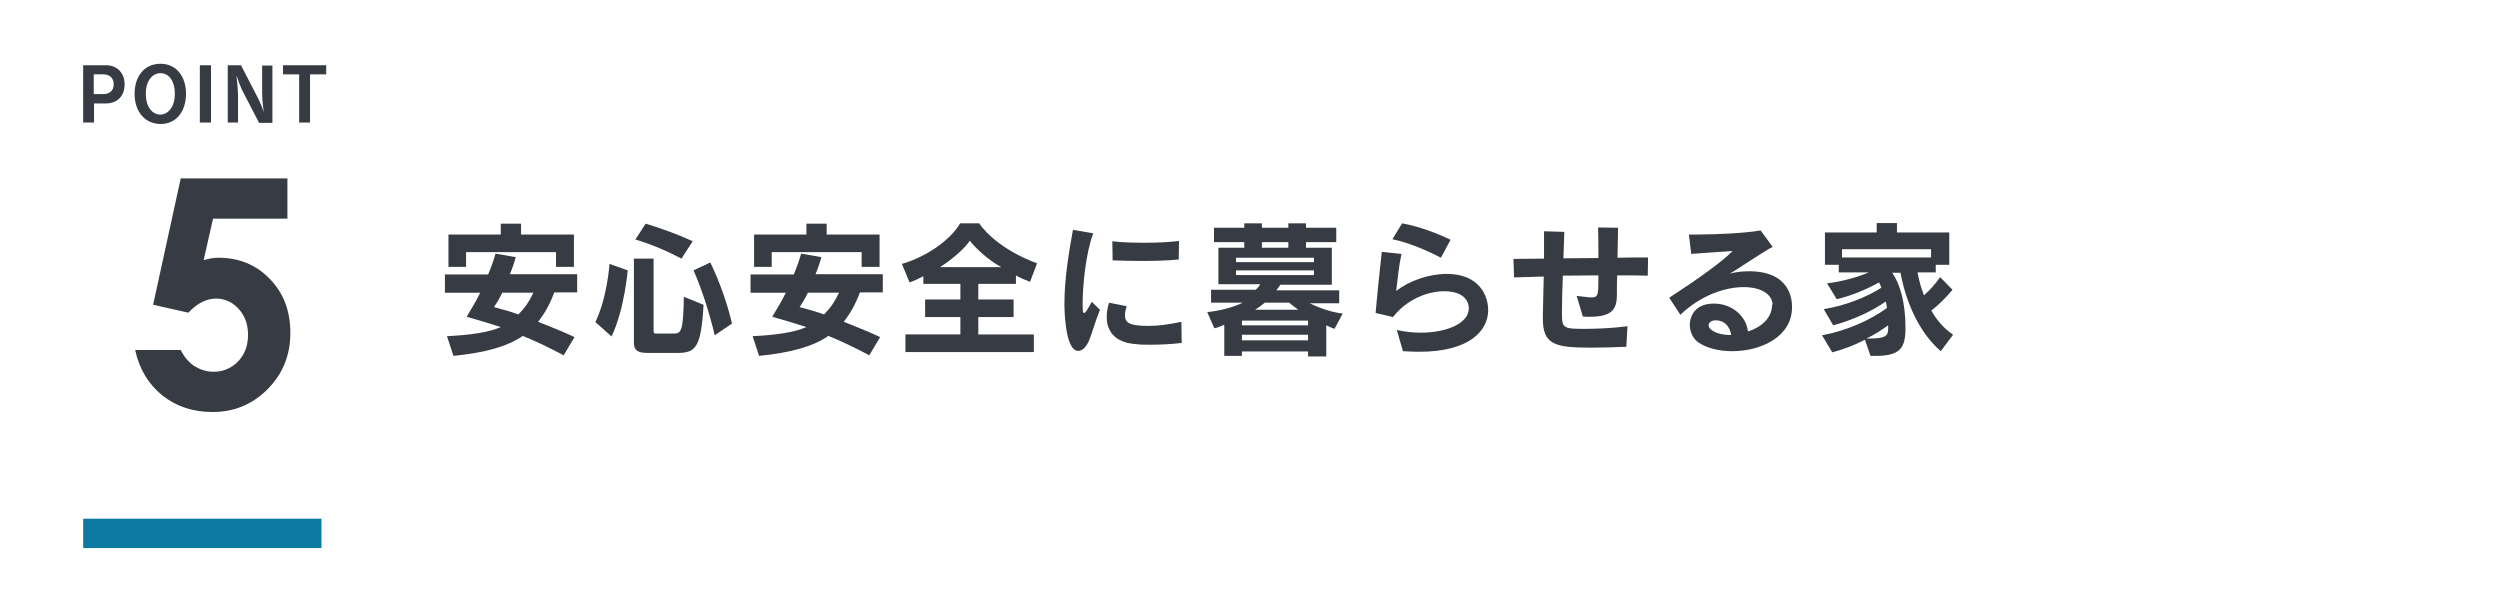
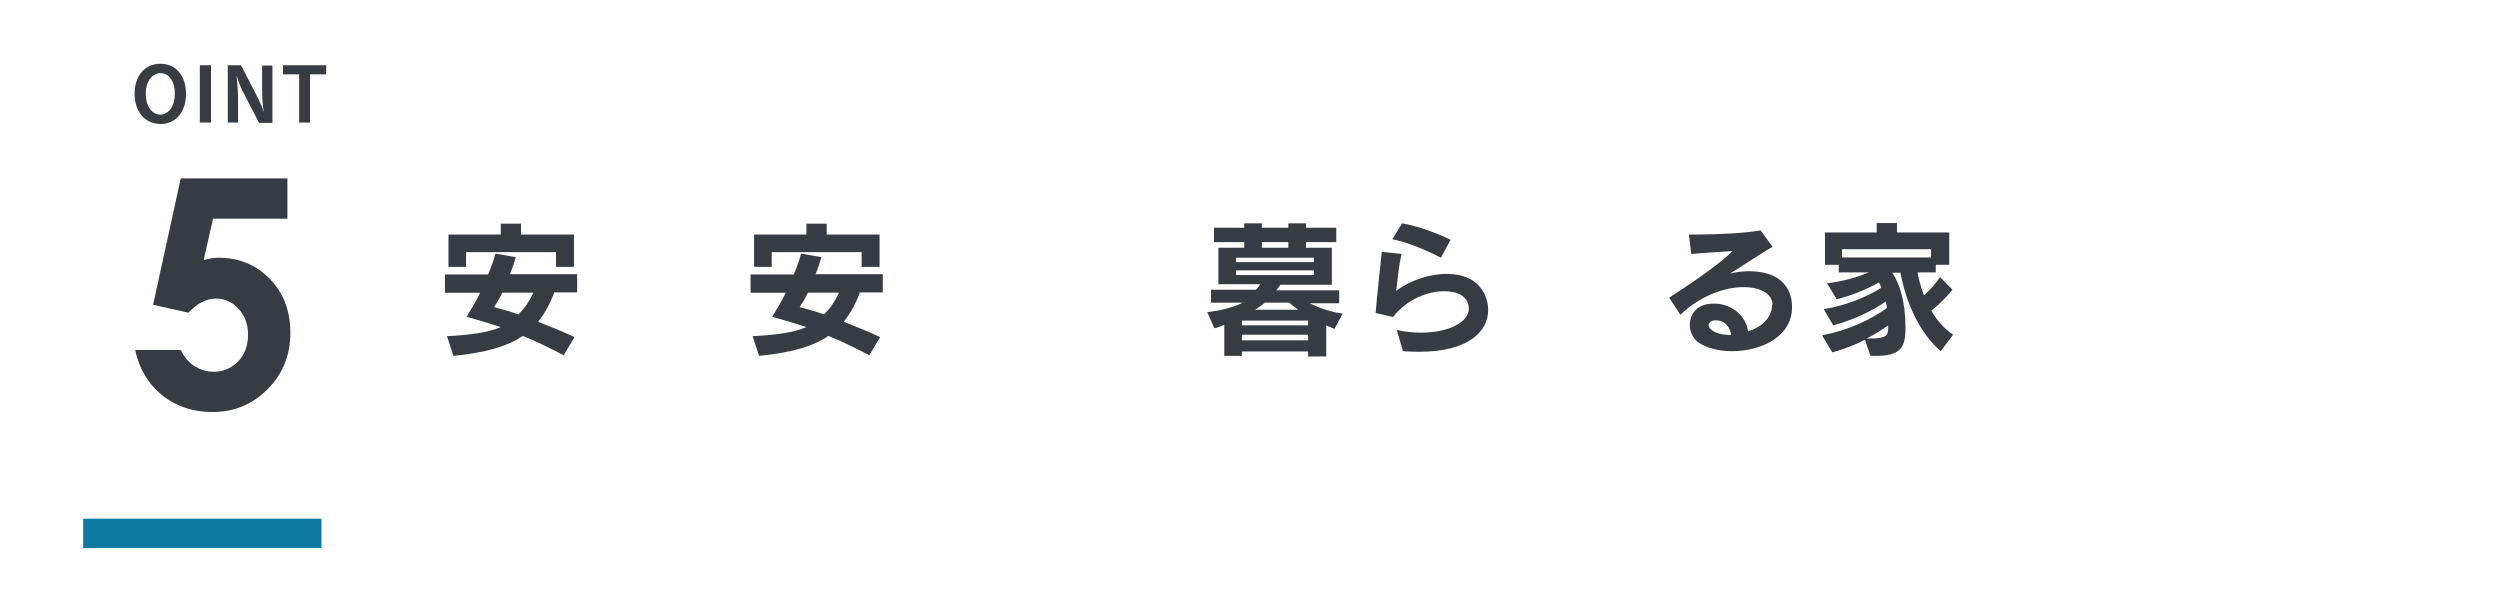
<svg xmlns="http://www.w3.org/2000/svg" version="1.1" x="0px" y="0px" viewBox="0 0 850.7 200.3" style="enable-background:new 0 0 850.7 200.3;" xml:space="preserve">
  <style type="text/css">
	.st0{fill:#373B43;}
	.st1{fill:none;stroke:#0D7BA1;stroke-width:10;stroke-miterlimit:10;}
	.st2{fill:none;}
</style>
  <g id="レイヤー_1">
</g>
  <g id="レイヤー_6">
    <g>
      <g>
        <g>
-           <path class="st0" d="M28.3,41.7V22.2h7.8c3.8,0,6.3,2.7,6.3,6.5c0,3.9-2.4,6.5-6.4,6.5H32v6.5H28.3z M35.3,32      c1.9,0,3.4-1.1,3.4-3.3s-1.5-3.4-3.5-3.4h-3.3V32H35.3z" />
          <path class="st0" d="M45.8,31.9c0-5.9,3.3-10.2,8.8-10.2c5.4,0,8.7,4.3,8.7,10.2c0,6-3.3,10.3-8.7,10.3      C49.2,42.1,45.8,37.9,45.8,31.9z M59.5,31.9c0-4.3-2-7-4.9-7c-2.8,0-5,2.7-5,7c0,4.3,2.1,7.1,5,7.1      C57.4,38.9,59.5,36.2,59.5,31.9z" />
          <path class="st0" d="M68,41.7V22.2h3.8v19.5H68z" />
          <path class="st0" d="M88.1,41.7l-5.8-11.2c-0.6-1.3-1.4-3.4-1.7-4.6h-0.1c0.1,1.2,0.5,4.5,0.5,6.8v9h-3.5V22.2H82l5.8,11.2      c0.8,1.7,1.6,3.4,1.8,4.5l0.1,0c-0.2-1.3-0.5-4.6-0.5-6.3v-9.3h3.5v19.5H88.1z" />
          <path class="st0" d="M101.8,41.7V25.3h-5.5v-3.1h14.7v3.1h-5.5v16.4H101.8z" />
        </g>
      </g>
      <g>
        <g>
          <path class="st0" d="M61.5,60.7h36.3v13.7H72.5l-3.2,14.1c0.9-0.2,1.7-0.4,2.6-0.6c0.8-0.1,1.7-0.2,2.4-0.2      c7,0,12.9,2.4,17.5,7.2c4.7,4.8,7,10.9,7,18.4c0,7.6-2.6,13.9-7.7,19.1c-5.2,5.2-11.4,7.8-18.8,7.8c-6.6,0-12.3-1.9-17-5.6      c-4.7-3.8-7.9-8.9-9.3-15.5h15.5c1.2,2.4,2.8,4.3,4.7,5.5c2,1.2,4.1,1.9,6.5,1.9c3.3,0,6-1.2,8.3-3.5c2.3-2.4,3.4-5.4,3.4-9.1      c0-3.6-1.1-6.5-3.2-8.8c-2.1-2.3-4.7-3.5-7.7-3.5c-1.6,0-3.2,0.4-4.8,1.2c-1.6,0.8-3.1,2-4.6,3.6l-12-2.7L61.5,60.7z" />
        </g>
      </g>
    </g>
    <line class="st1" x1="28.3" y1="181.5" x2="109.4" y2="181.5" />
    <g>
      <g>
        <path class="st0" d="M191.8,120.9c-5.3-2.8-9.7-4.9-13.9-6.6c-5.4,3.7-12.9,5.7-23.6,6.8l-2.2-6.7c7.6-0.4,14-1.2,18.3-3.1     c-3.6-1.2-7.7-2.4-11.6-3.5c1-1.9,2.9-4.6,4.6-8.2h-12v-6.2h14.7c1-2.4,1.9-4.8,2.5-7.1l6.9,1.2c-0.5,1.9-1.2,3.9-2,5.8h22.9v6.2     h-7.8c-1.5,4.1-3.3,7.2-5.5,10c3.7,1.5,7.7,3,12.4,5.2L191.8,120.9z M189.2,90.8v-5h-30.6v5h-6v-11h17.8v-3.7h6.9v3.7h18v11     H189.2z M170.9,99.6c-1,2.2-2.1,3.8-2.8,4.9c2.9,0.8,5.6,1.5,8.3,2.5c2.2-2.2,3.7-4.4,5.1-7.4H170.9z" />
-         <path class="st0" d="M202.6,109.6c4.1-8.6,4.8-19.8,4.8-19.8l6.2,2.2c0,0-1.1,13.3-5.5,22.5L202.6,109.6z M220.7,120.1     c-3.2,0-5-0.5-5-3.5V88h6.7v24.4c0,1,0.2,1.1,0.8,1.1h6.2c2.5,0,3.1-1.2,3.3-12.5l6.7,2.7c-0.8,14.8-2.8,16.4-9,16.4H220.7z      M231.9,88c-4.9-2.6-10.3-4.9-15.7-6.5l3.5-5.4c5.5,1.7,10.9,3.6,16,6L231.9,88z M243.2,114.1c-1.6-6.9-4.2-15.3-7.2-22.1     l5.7-2.7c3,6.2,5.6,13.3,7.4,20.8L243.2,114.1z" />
        <path class="st0" d="M295.8,120.9c-5.3-2.8-9.7-4.9-13.9-6.6c-5.4,3.7-12.9,5.7-23.6,6.8l-2.2-6.7c7.6-0.4,14-1.2,18.3-3.1     c-3.6-1.2-7.7-2.4-11.6-3.5c1-1.9,2.9-4.6,4.6-8.2h-12v-6.2h14.7c1-2.4,1.9-4.8,2.5-7.1l6.9,1.2c-0.5,1.9-1.2,3.9-2,5.8h22.9v6.2     h-7.8c-1.5,4.1-3.3,7.2-5.5,10c3.7,1.5,7.7,3,12.4,5.2L295.8,120.9z M293.2,90.8v-5h-30.6v5h-6v-11h17.8v-3.7h6.9v3.7h18v11     H293.2z M274.9,99.6c-1,2.2-2.1,3.8-2.8,4.9c2.9,0.8,5.6,1.5,8.3,2.5c2.2-2.2,3.7-4.4,5.1-7.4H274.9z" />
-         <path class="st0" d="M308.1,119.8v-6h18.7v-5.9h-12v-6h12v-5.3h-12.6v-2.6c-1.3,0.7-3.2,1.6-4.7,2.1l-2.6-6.3     c9.9-2.9,17.3-9.3,19.8-13.8h6.5c2.6,3.9,9.3,9.8,19.7,13.6l-2.4,6.3c-1.5-0.6-3.6-1.4-4.8-2.2v2.9h-12.8v5.3h12v6h-12v5.9h18.9     v6H308.1z M340.7,90.9c-4.4-2.4-8.7-6.4-10.7-9c-1.4,2.3-5.5,6-10.1,9H340.7z" />
-         <path class="st0" d="M374.3,105.4c-1.8,4.5-2.6,7.7-3.6,10.2c-1,2.5-2.4,3.8-3.8,3.8c-4.6,0-4.7-14.7-4.7-16.1     c0-8.9,1.7-18.4,2.9-25.1l6.9,1.2c-2.6,6.9-3.6,18.2-3.6,23.9c0,2.6,0.1,3.2,0.5,3.2c0.4,0,1.1-1,2.6-3.8L374.3,105.4z      M402.1,116.7c-3.4,0.4-7.2,0.6-10.4,0.6c-2,0-3.7,0-5.1-0.2c-6.2-0.4-10-3.5-10-9.2c0-1.5,0.2-3.1,0.8-4.9l6,1.2     c-0.4,1.2-0.6,2.2-0.6,3c0,2.5,1.2,3.7,8,3.7c3.3,0,7-0.5,11.2-1.4L402.1,116.7z M401.1,88.3c-3.9,0.4-8.5,0.5-12.9,0.5     c-3.4,0-6.6-0.1-9.6-0.2l-0.1-6.5c3.3,0.4,7.2,0.5,11.1,0.5c4.1,0,8.3-0.2,11.6-0.6L401.1,88.3z" />
        <path class="st0" d="M445.1,121.1v-1.5h-22.5v1.5h-6v-10.6c-1.2,0.5-2.2,1-3.4,1.2l-2.4-5.5c4-0.4,8.6-1.5,12.1-3.2h-10.8v-4.4     h15.2c0.5-0.4,1.2-1.2,1.5-1.9h-14.2V84.3h8.8v-1.9h-10.3v-4.9h10.3v-1.5h6v1.5h9v-1.5h6v1.5h10.3v4.9h-10.3v1.9h8.8v12.6h-17.5     c-0.4,0.6-1,1.4-1.4,1.9h21.4v4.4h-10c3.4,1.7,7.6,3.1,11.2,3.5l-2.8,5.2c-1-0.3-1.8-0.8-2.8-1.2v10.6H445.1z M447.1,87.7h-26.5     v1.5h26.5V87.7z M447.1,92h-26.5v1.6h26.5V92z M445.1,109.1h-22.5v1.6h22.5V109.1z M445.1,113.9h-22.5v1.9h22.5V113.9z      M430.4,103c-1,0.8-2.2,1.7-3.3,2.4h14.7c-1-0.7-2.2-1.6-3.1-2.4H430.4z M438.4,82.4h-9v1.9h9V82.4z" />
        <path class="st0" d="M475.3,112.3c2.8,0.6,5.6,0.9,8.1,0.9c9.3,0,16.4-3.4,16.4-8.2c0-3.6-3-5.9-8.4-5.9     c-5.5,0-12.7,2.7-17.4,8.8l-5.9-1.4c0.5-6,1.5-15.4,2.1-20.8l6.7,0.7c-0.9,4-1.3,8.5-1.8,12.6c4.5-3.5,11.2-5.8,17.2-5.8     c11.2,0,14.1,7.6,14.1,12.3c0,7.2-6.6,14.2-23.5,14.2c-1.7,0-3.5-0.1-5.5-0.2L475.3,112.3z M490.3,87.7     c-4.5-2.4-11.1-5.2-16.5-6.3l3.3-5.4c5.6,1,11.8,3.3,16.5,5.6L490.3,87.7z" />
-         <path class="st0" d="M553.4,118c-4.4,0.2-8.6,0.3-12.2,0.3c-12.2,0-16.2-1.1-16.2-9.9v-0.9c0.1-3.8,0.2-8.4,0.3-13.4     c-3.4,0.1-6.7,0.2-10.1,0.3l-0.2-6.3c3.4,0,6.9-0.1,10.4-0.1v-9.3l6.9,0.2c-0.1,2.9-0.2,6-0.3,9l11.9-0.1c0-3.6,0-7.4-0.1-10.4     l6.8,0.1c0,3.3-0.2,6.8-0.2,10.2c3.5-0.1,6.9-0.1,10.4-0.1l-0.1,6.2c-3.4-0.1-6.9-0.1-10.4-0.1c-0.1,1.5-0.1,3-0.1,4.4v1.5     c0,4.5-0.4,8.2-9.2,8.2c-0.8,0-1.5,0-2.4-0.1l-2.1-7c2.3,0.2,4,0.5,5,0.5c2.4,0,2.4-0.8,2.4-7.5c-4,0-8.1,0.1-12.1,0.1     c-0.2,4.8-0.3,9.1-0.3,12.4v1.1c0,4.5,1,4.6,7.7,4.6c4,0,9.4-0.2,14.6-0.9L553.4,118z" />
        <path class="st0" d="M603.2,103.7c-0.2-3.8-4.2-6-9.9-6c-6.3,0-14.6,2.8-21.5,9.4l-3.8-5.8c9-5.8,18-12.2,21.6-15.9     c-5.1,0.4-9.4,0.6-14.1,1l-0.8-6.6c0.9,0,1.9,0,2.9,0c6.7,0,16.7-0.5,21.5-1.4l4.1,5.6c-2.7,1.3-12.5,8-14.6,9.1     c1.9-0.5,4.2-0.8,6.5-0.8c14.1,0,14.7,9.6,14.7,12.2c0,10.2-10.7,15-20.4,15c-4.4,0-8.6-1-11.5-3c-1.8-1.3-2.9-3.6-2.9-6     c0-1.6,0.8-7.2,8.2-7.2c6.1,0,11,4.2,11.6,9.5c4.4-1.4,8.2-4.5,8.2-9.1V103.7z M589.1,114c-0.5-2.9-2.2-5-5.3-5h-0.3     c-1.2,0.1-2.1,0.8-2.1,1.7c0,1.5,2.9,3.3,7.4,3.3H589.1z" />
        <path class="st0" d="M660.4,119.5c-7.2-6.2-11.8-16.4-13.7-26.7h-2.8c2.6,3.9,4.5,9.9,4.5,18.9c0,6.8-1.9,9.4-10.2,9.4     c-0.6,0-1.1,0-1.7,0l-1.9-5.5c-3.4,1.8-7.1,3.2-11.1,4.3l-3.5-5.8c8.5-1.6,16.3-5.1,22.1-9.3c-0.1-0.8-0.2-1.5-0.4-2.2     c-4.9,3.4-11.2,6.3-17.9,8.1l-3.2-5.5c7.4-1.2,14.6-4.1,19.6-7.3c-0.2-0.6-0.5-1.2-0.8-1.8c-4.5,2.5-9.6,4.6-14.4,5.7l-3.3-5.4     c5.2-0.6,10.1-2,14.2-3.7h-10.2v-2.6h-4.7v-11h17.6v-3.2h6.9v3.2h17.8v11h-4.6v2.6h-6.2c0.5,2.7,1.2,5.3,2.2,7.8     c2-1.8,4-4,5.5-6.2l4.2,4.3c-1.7,2.1-4.5,5-7.2,7.1c1.8,3.2,4.2,6,7.4,8.2L660.4,119.5z M657.1,84.8h-30.3v2.8h30.3V84.8z      M642.5,110.7c-2.2,1.6-4.7,3.2-7.4,4.5h0.9c5.8,0,6.5-1,6.5-3.4V110.7z" />
      </g>
    </g>
    <rect class="st2" width="850.7" height="200.3" />
  </g>
</svg>